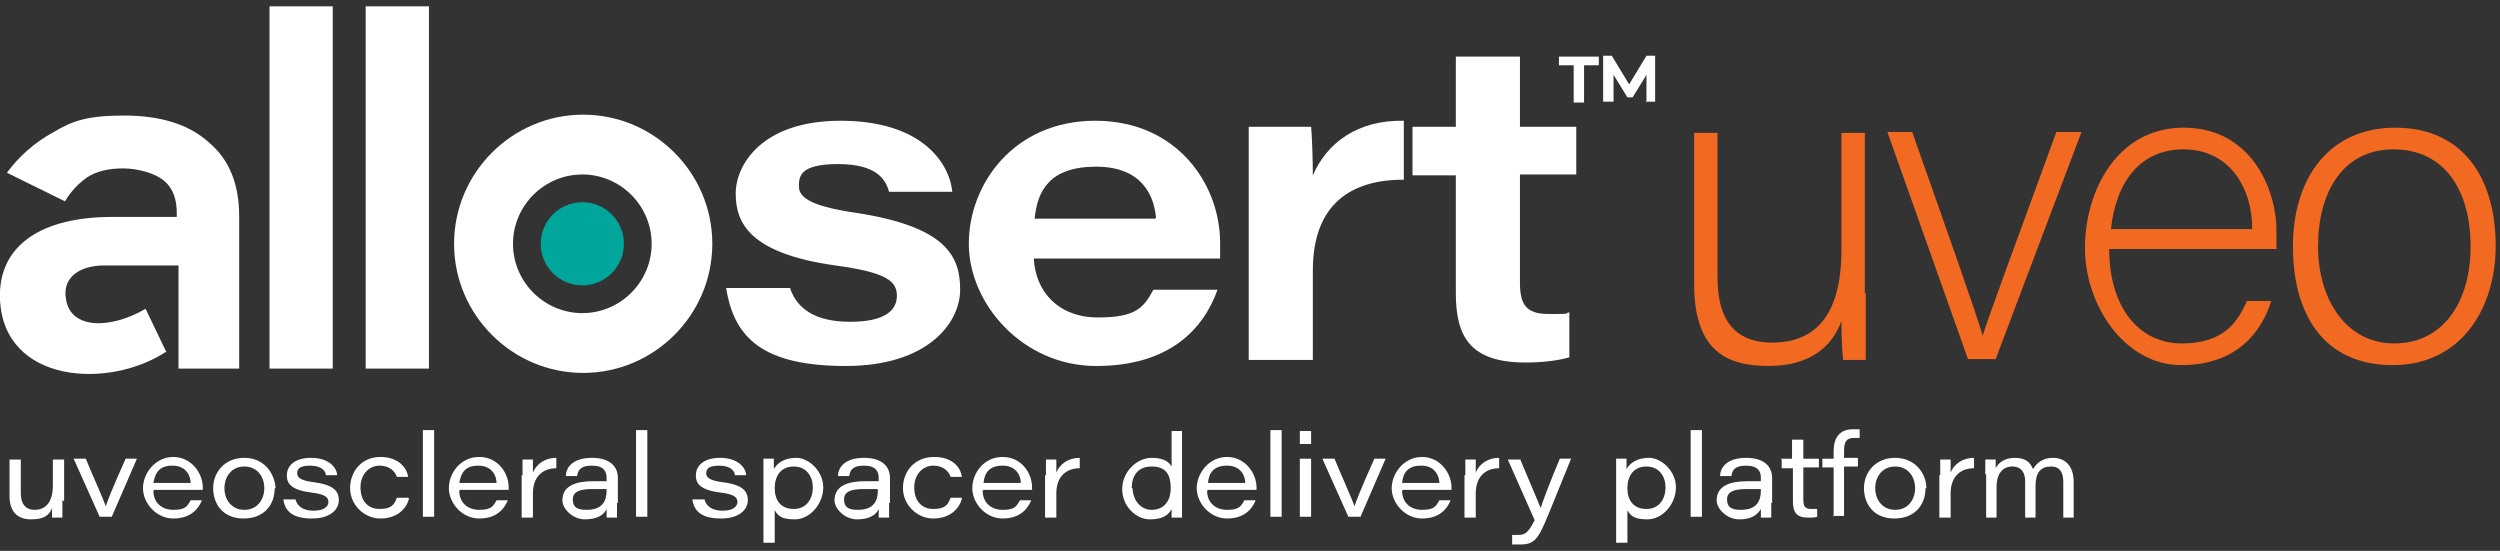
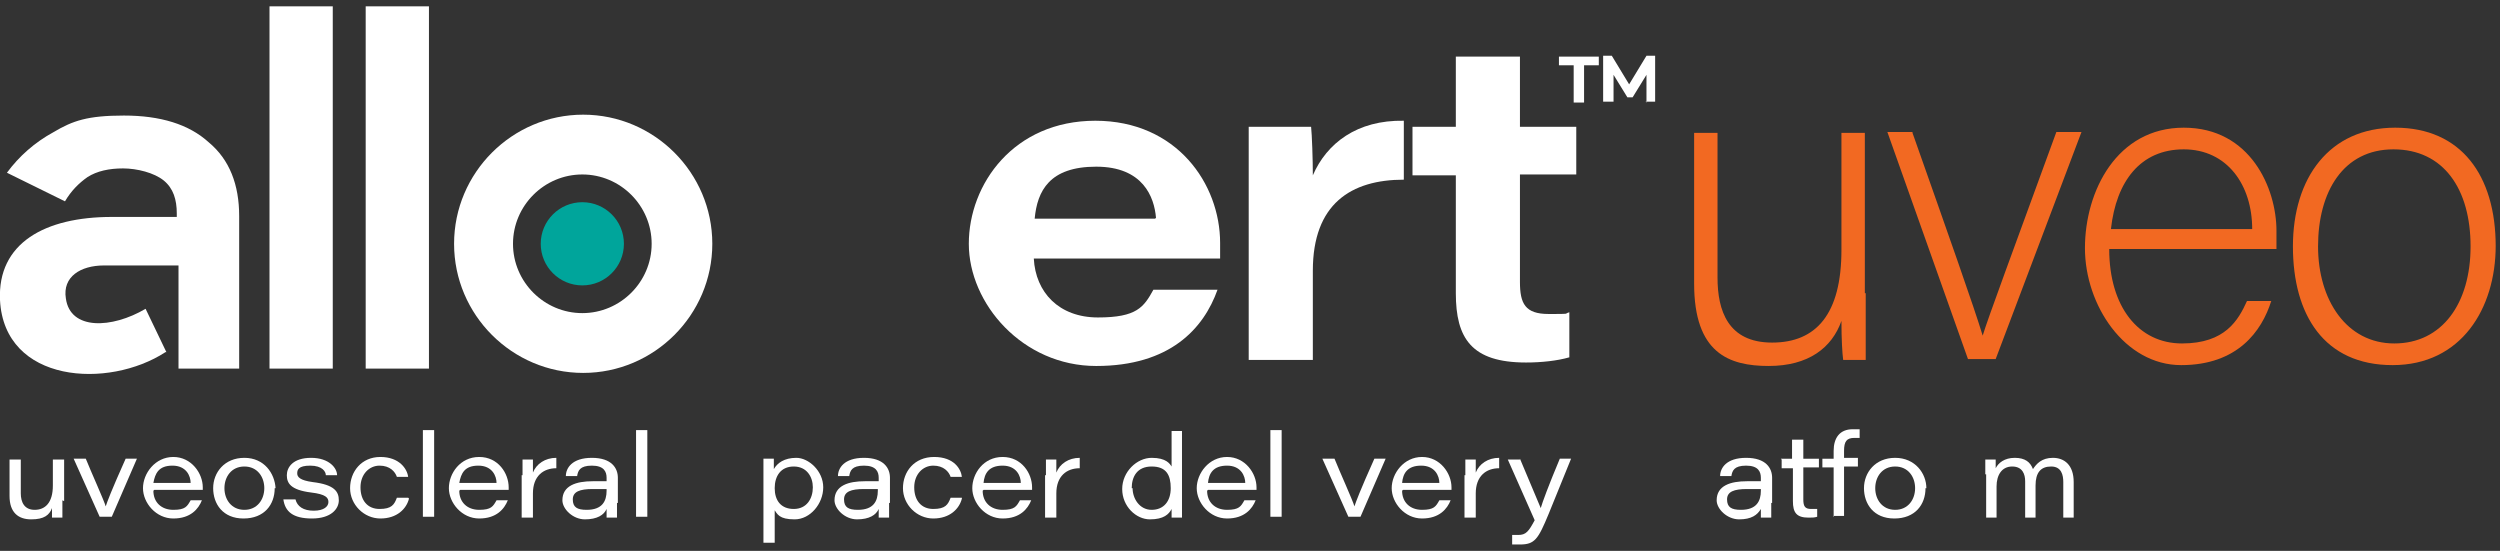
<svg xmlns="http://www.w3.org/2000/svg" width="236" height="52" viewBox="0 0 236 52" fill="none">
  <rect x="0" y="0" width="236" height="52" fill="#333333" stroke="none" />
  <g clip-path="url(#clip0_4023_6905)">
-     <path d="M74.604 27.268C75.259 29.15 76.977 30.377 80.249 30.377C83.521 30.377 84.666 29.313 84.666 27.922C84.666 26.532 83.684 25.714 78.858 25.059C70.678 23.914 69.451 20.969 69.451 18.27C69.451 15.57 71.905 11.398 79.349 11.398C86.793 11.398 89.574 15.161 89.901 18.106H83.93C83.603 16.961 82.785 15.488 79.103 15.488C75.422 15.488 75.422 16.715 75.422 17.615C75.422 18.515 76.24 19.415 80.658 20.069C89.411 21.378 90.638 24.241 90.638 27.35C90.638 30.458 87.611 34.549 79.84 34.549C72.068 34.549 69.287 31.931 68.551 27.186H74.604V27.268Z" fill="white" />
    <path d="M97.591 24.405C97.755 27.595 99.964 29.968 103.645 29.968C107.326 29.968 107.98 28.986 108.88 27.35H114.934C113.625 31.031 110.434 34.549 103.481 34.549C96.528 34.549 91.456 28.659 91.456 23.014C91.456 17.37 95.71 11.398 103.399 11.398C111.089 11.398 115.179 17.37 115.179 22.933C115.179 28.495 115.179 23.75 115.179 24.405H97.51H97.591ZM109.126 20.56C108.962 18.597 107.899 15.734 103.481 15.734C99.064 15.734 97.918 18.024 97.673 20.642H109.044L109.126 20.56Z" fill="white" />
    <path d="M117.878 17.942C117.878 15.979 117.878 13.934 117.878 11.971H123.768C123.85 12.707 123.932 15.079 123.932 16.552C125.241 13.525 128.104 11.316 132.521 11.398V16.961C127.531 16.961 123.932 19.251 123.932 25.55V33.976H117.878V17.942Z" fill="white" />
    <path d="M133.339 11.971H137.43V5.345H143.483V11.971H148.8V16.47H143.483V26.614C143.483 28.659 143.974 29.64 146.183 29.64C148.391 29.64 147.573 29.64 148.146 29.477V33.731C147.001 34.058 145.528 34.221 144.056 34.221C138.902 34.221 137.43 31.931 137.43 27.677V16.552H133.339V12.053V11.971Z" fill="white" />
    <path d="M31.413 0.6H25.441V34.794H31.413V0.6Z" fill="white" />
    <path d="M15.706 33.24L13.743 29.15C10.553 31.031 6.626 31.195 6.217 28.168C5.89 26.123 7.608 25.059 9.816 25.059H16.851V34.794H22.578V20.397C22.578 17.452 21.678 15.079 19.715 13.443C17.833 11.726 15.133 10.908 11.698 10.908C8.262 10.908 6.871 11.398 5.072 12.462C3.272 13.443 1.799 14.752 0.654 16.306L6.135 19.006C6.708 18.024 7.444 17.288 8.262 16.715C9.162 16.143 10.307 15.898 11.616 15.898C12.925 15.898 14.561 16.306 15.461 17.043C16.36 17.779 16.688 18.842 16.688 20.151V20.479H10.553C4.254 20.479 -0.246 22.933 -0 28.332C0.409 36.185 10.225 36.757 15.624 33.24H15.706Z" fill="white" />
    <path d="M40.493 0.6H34.521V34.794H40.493V0.6Z" fill="white" />
    <path fill-rule="evenodd" clip-rule="evenodd" d="M67.242 23.014C67.242 29.722 61.761 35.203 55.053 35.203C48.346 35.203 42.865 29.722 42.865 23.014C42.865 16.306 48.346 10.825 55.053 10.825C61.761 10.825 67.242 16.306 67.242 23.014ZM61.516 23.014C61.516 26.613 58.571 29.558 54.972 29.558C51.372 29.558 48.427 26.613 48.427 23.014C48.427 19.415 51.372 16.47 54.972 16.47C58.571 16.47 61.516 19.415 61.516 23.014Z" fill="white" />
    <path d="M54.971 26.941C57.14 26.941 58.898 25.183 58.898 23.014C58.898 20.846 57.14 19.088 54.971 19.088C52.803 19.088 51.045 20.846 51.045 23.014C51.045 25.183 52.803 26.941 54.971 26.941Z" fill="#00A59B" />
    <path d="M5.89 47.228V48.864H4.908C4.908 48.7 4.908 48.291 4.908 47.964C4.663 48.619 4.172 49.028 2.945 49.028C1.718 49.028 0.9 48.373 0.9 46.819V43.383H1.963V46.574C1.963 47.392 2.291 48.128 3.272 48.128C4.254 48.128 4.99 47.474 4.99 45.837V43.383H6.054V47.31L5.89 47.228Z" fill="white" />
    <path d="M8.098 43.301C8.589 44.529 9.816 47.228 9.98 47.801C10.143 47.31 10.471 46.41 11.861 43.301H12.925L10.553 48.782H9.407L6.953 43.301H8.098Z" fill="white" />
    <path d="M14.479 46.328C14.479 47.392 15.215 48.128 16.361 48.128C17.506 48.128 17.669 47.801 17.997 47.228H19.06C18.733 48.046 17.997 48.946 16.361 48.946C14.725 48.946 13.498 47.474 13.498 46.083C13.498 44.692 14.643 43.138 16.361 43.138C18.079 43.138 19.142 44.692 19.142 46.001V46.246H14.561L14.479 46.328ZM17.997 45.592C17.997 44.938 17.588 43.956 16.279 43.956C14.97 43.956 14.643 44.692 14.479 45.592H17.997Z" fill="white" />
    <path d="M25.932 46.083C25.932 47.637 24.95 48.946 22.987 48.946C21.023 48.946 20.123 47.555 20.123 46.083C20.123 44.61 21.187 43.22 23.069 43.22C24.95 43.22 25.932 44.692 26.013 46.083H25.932ZM21.187 46.083C21.187 47.146 21.841 48.128 23.069 48.128C24.296 48.128 24.95 47.146 24.95 46.083C24.95 45.019 24.296 44.038 23.069 44.038C21.841 44.038 21.187 45.019 21.187 46.083Z" fill="white" />
    <path d="M27.895 47.146C28.058 47.801 28.631 48.21 29.613 48.21C30.594 48.21 31.003 47.801 31.003 47.392C31.003 46.983 30.758 46.656 29.367 46.492C27.404 46.246 27.077 45.592 27.077 44.856C27.077 44.12 27.649 43.22 29.367 43.22C31.085 43.22 31.821 44.201 31.821 44.856H30.758C30.758 44.529 30.431 43.956 29.285 43.956C28.14 43.956 28.058 44.365 28.058 44.692C28.058 45.019 28.304 45.347 29.531 45.51C31.576 45.756 31.985 46.41 31.985 47.228C31.985 48.046 31.249 48.946 29.449 48.946C27.649 48.946 26.913 48.291 26.75 47.146H27.813H27.895Z" fill="white" />
    <path d="M38.611 47.065C38.366 48.046 37.466 48.946 35.911 48.946C34.357 48.946 33.048 47.637 33.048 46.083C33.048 44.529 34.112 43.138 35.911 43.138C37.711 43.138 38.447 44.283 38.529 45.019H37.466C37.302 44.529 36.811 43.956 35.83 43.956C34.848 43.956 34.03 44.774 34.03 46.001C34.03 47.228 34.684 48.046 35.83 48.046C36.975 48.046 37.22 47.637 37.466 46.983H38.529L38.611 47.065Z" fill="white" />
    <path d="M39.92 48.782V40.602H40.983V48.782H39.92Z" fill="white" />
    <path d="M43.356 46.328C43.356 47.392 44.092 48.128 45.237 48.128C46.382 48.128 46.546 47.801 46.873 47.228H47.937C47.609 48.046 46.873 48.946 45.237 48.946C43.601 48.946 42.374 47.474 42.374 46.083C42.374 44.692 43.438 43.138 45.237 43.138C47.037 43.138 48.019 44.692 48.019 46.001V46.246H43.438L43.356 46.328ZM46.873 45.592C46.873 44.938 46.464 43.956 45.155 43.956C43.846 43.956 43.519 44.692 43.356 45.592H46.873Z" fill="white" />
    <path d="M49.327 44.856C49.327 44.365 49.327 43.874 49.327 43.383H50.309C50.309 43.547 50.309 44.12 50.309 44.61C50.636 43.792 51.454 43.22 52.518 43.22V44.201C51.291 44.201 50.309 44.938 50.309 46.574V48.864H49.246V44.856H49.327Z" fill="white" />
    <path d="M58.244 47.474C58.244 48.046 58.244 48.701 58.244 48.864H57.262C57.262 48.701 57.262 48.21 57.262 48.046C57.017 48.619 56.362 49.028 55.217 49.028C54.072 49.028 53.09 48.046 53.09 47.228C53.09 45.837 54.399 45.428 55.953 45.428H57.262V45.101C57.262 44.529 57.017 43.956 55.872 43.956C54.726 43.956 54.563 44.447 54.481 44.938H53.417C53.417 44.201 53.99 43.22 55.872 43.22C57.753 43.22 58.326 44.201 58.326 45.101V47.474H58.244ZM57.262 46.165H55.953C54.726 46.165 54.072 46.41 54.072 47.146C54.072 47.883 54.481 48.128 55.381 48.128C56.853 48.128 57.262 47.31 57.262 46.328V46.083V46.165Z" fill="white" />
    <path d="M60.044 48.782V40.602H61.107V48.782H60.044Z" fill="white" />
-     <path d="M66.506 47.146C66.67 47.801 67.242 48.21 68.224 48.21C69.206 48.21 69.615 47.801 69.615 47.392C69.615 46.983 69.369 46.656 67.979 46.492C66.015 46.246 65.688 45.592 65.688 44.856C65.688 44.12 66.261 43.22 67.979 43.22C69.696 43.22 70.433 44.201 70.433 44.856H69.369C69.369 44.529 69.042 43.956 67.897 43.956C66.751 43.956 66.67 44.365 66.67 44.692C66.67 45.019 66.915 45.347 68.142 45.51C70.187 45.756 70.596 46.41 70.596 47.228C70.596 48.046 69.86 48.946 68.06 48.946C66.261 48.946 65.524 48.291 65.361 47.146H66.424H66.506Z" fill="white" />
    <path d="M73.132 48.046V51.236H72.069V44.692C72.069 44.201 72.069 43.792 72.069 43.301H73.05C73.05 43.465 73.05 43.874 73.05 44.283C73.378 43.711 74.032 43.22 75.177 43.22C76.323 43.22 77.713 44.447 77.713 46.001C77.713 47.555 76.486 49.028 75.014 49.028C73.541 49.028 73.378 48.537 73.05 48.046H73.132ZM76.732 46.001C76.732 45.019 76.159 44.038 74.932 44.038C73.705 44.038 73.132 44.938 73.132 46.083C73.132 47.228 73.705 48.046 74.932 48.046C76.159 48.046 76.732 47.065 76.732 46.001Z" fill="white" />
    <path d="M83.93 47.474C83.93 48.046 83.93 48.701 83.93 48.864H82.949C82.949 48.701 82.949 48.21 82.949 48.046C82.703 48.619 82.049 49.028 80.904 49.028C79.758 49.028 78.777 48.046 78.777 47.228C78.777 45.837 80.086 45.428 81.64 45.428H82.949V45.101C82.949 44.529 82.703 43.956 81.558 43.956C80.413 43.956 80.249 44.447 80.168 44.938H79.104C79.104 44.201 79.677 43.22 81.558 43.22C83.44 43.22 84.012 44.201 84.012 45.101V47.474H83.93ZM82.867 46.165H81.558C80.331 46.165 79.677 46.41 79.677 47.146C79.677 47.883 80.086 48.128 80.986 48.128C82.458 48.128 82.867 47.31 82.867 46.328V46.083V46.165Z" fill="white" />
    <path d="M90.802 47.065C90.556 48.046 89.657 48.946 88.102 48.946C86.548 48.946 85.239 47.637 85.239 46.083C85.239 44.529 86.303 43.138 88.184 43.138C90.066 43.138 90.72 44.283 90.802 45.019H89.739C89.575 44.529 89.084 43.956 88.102 43.956C87.121 43.956 86.303 44.774 86.303 46.001C86.303 47.228 86.957 48.046 88.102 48.046C89.248 48.046 89.493 47.637 89.739 46.983H90.802V47.065Z" fill="white" />
    <path d="M92.765 46.328C92.765 47.392 93.502 48.128 94.647 48.128C95.792 48.128 95.956 47.801 96.283 47.228H97.346C97.019 48.046 96.283 48.946 94.647 48.946C93.011 48.946 91.784 47.474 91.784 46.083C91.784 44.692 92.847 43.138 94.647 43.138C96.447 43.138 97.428 44.692 97.428 46.001V46.246H92.847L92.765 46.328ZM96.365 45.592C96.365 44.938 95.956 43.956 94.647 43.956C93.338 43.956 92.929 44.692 92.847 45.592H96.365Z" fill="white" />
    <path d="M98.737 44.856C98.737 44.365 98.737 43.874 98.737 43.383H99.718C99.718 43.547 99.718 44.12 99.718 44.61C100.045 43.792 100.863 43.22 101.927 43.22V44.201C100.7 44.201 99.718 44.938 99.718 46.574V48.864H98.655V44.856H98.737Z" fill="white" />
    <path d="M111.58 40.684V47.228C111.58 47.719 111.58 48.292 111.58 48.864H110.598C110.598 48.619 110.598 48.292 110.598 48.046C110.353 48.537 109.862 49.028 108.553 49.028C107.244 49.028 105.936 47.801 105.936 46.165C105.936 44.529 107.326 43.22 108.717 43.22C110.108 43.22 110.435 43.792 110.598 44.038V40.684H111.662H111.58ZM106.917 46.083C106.917 47.065 107.572 48.128 108.717 48.128C109.862 48.128 110.517 47.31 110.517 46.083C110.517 44.856 110.108 44.038 108.717 44.038C107.326 44.038 106.835 45.019 106.835 46.083H106.917Z" fill="white" />
    <path d="M113.952 46.328C113.952 47.392 114.689 48.128 115.834 48.128C116.979 48.128 117.143 47.801 117.47 47.228H118.533C118.206 48.046 117.47 48.946 115.834 48.946C114.198 48.946 112.971 47.474 112.971 46.083C112.971 44.692 114.116 43.138 115.834 43.138C117.552 43.138 118.615 44.692 118.615 46.001V46.246H114.034L113.952 46.328ZM117.552 45.592C117.552 44.938 117.143 43.956 115.834 43.956C114.525 43.956 114.116 44.692 114.034 45.592H117.552Z" fill="white" />
    <path d="M119.924 48.782V40.602H120.987V48.782H119.924Z" fill="white" />
-     <path d="M122.705 40.684H123.769V41.911H122.705V40.684ZM122.705 43.302H123.769V48.782H122.705V43.302Z" fill="white" />
    <path d="M125.977 43.301C126.468 44.529 127.695 47.228 127.859 47.801C128.022 47.31 128.35 46.41 129.74 43.301H130.804L128.431 48.782H127.286L124.832 43.301H125.977Z" fill="white" />
    <path d="M132.358 46.328C132.358 47.392 133.094 48.128 134.24 48.128C135.385 48.128 135.548 47.801 135.876 47.228H136.939C136.612 48.046 135.876 48.946 134.24 48.946C132.604 48.946 131.376 47.474 131.376 46.083C131.376 44.692 132.522 43.138 134.24 43.138C135.957 43.138 137.021 44.692 137.021 46.001V46.246H132.44L132.358 46.328ZM135.876 45.592C135.876 44.938 135.467 43.956 134.158 43.956C132.849 43.956 132.44 44.692 132.358 45.592H135.876Z" fill="white" />
    <path d="M138.329 44.856C138.329 44.365 138.329 43.874 138.329 43.383H139.311C139.311 43.547 139.311 44.12 139.311 44.61C139.638 43.792 140.456 43.22 141.52 43.22V44.201C140.293 44.201 139.311 44.938 139.311 46.574V48.864H138.248V44.856H138.329Z" fill="white" />
    <path d="M143.483 43.301C144.628 46.001 145.283 47.555 145.446 47.964C145.61 47.392 146.183 45.837 147.246 43.301H148.31L146.183 48.537C145.201 50.909 144.874 51.4 143.483 51.4C142.092 51.4 142.992 51.4 142.747 51.4V50.5C142.992 50.5 143.238 50.5 143.32 50.5C144.056 50.5 144.301 50.173 144.874 49.11L142.338 43.383H143.483V43.301Z" fill="white" />
-     <path d="M153.627 48.046V51.236H152.563V44.692C152.563 44.201 152.563 43.792 152.563 43.301H153.545C153.545 43.465 153.545 43.874 153.545 44.283C153.872 43.711 154.527 43.22 155.672 43.22C156.817 43.22 158.208 44.447 158.208 46.001C158.208 47.555 156.981 49.028 155.508 49.028C154.036 49.028 153.872 48.537 153.545 48.046H153.627ZM157.226 46.001C157.226 45.019 156.654 44.038 155.427 44.038C154.2 44.038 153.627 44.938 153.627 46.083C153.627 47.228 154.2 48.046 155.427 48.046C156.654 48.046 157.226 47.065 157.226 46.001Z" fill="white" />
-     <path d="M159.599 48.782V40.602H160.662V48.782H159.599Z" fill="white" />
+     <path d="M159.599 48.782V40.602V48.782H159.599Z" fill="white" />
    <path d="M167.206 47.474C167.206 48.046 167.206 48.701 167.206 48.864H166.225C166.225 48.701 166.225 48.21 166.225 48.046C165.897 48.619 165.325 49.028 164.18 49.028C163.034 49.028 162.053 48.046 162.053 47.228C162.053 45.837 163.362 45.428 164.916 45.428H166.225V45.101C166.225 44.529 165.979 43.956 164.834 43.956C163.689 43.956 163.525 44.447 163.443 44.938H162.38C162.38 44.201 162.953 43.22 164.834 43.22C166.716 43.22 167.288 44.201 167.288 45.101V47.474H167.206ZM166.225 46.165H164.916C163.689 46.165 163.034 46.41 163.034 47.146C163.034 47.883 163.443 48.128 164.343 48.128C165.816 48.128 166.225 47.31 166.225 46.328V46.083V46.165Z" fill="white" />
    <path d="M168.106 43.302H169.169V41.502H170.233V43.302H171.705V44.12H170.233V47.146C170.233 47.801 170.396 48.046 170.969 48.046C171.542 48.046 171.378 48.046 171.542 48.046V48.782C171.296 48.864 171.051 48.864 170.724 48.864C169.578 48.864 169.251 48.373 169.251 47.31V44.202H168.188V43.383L168.106 43.302Z" fill="white" />
    <path d="M173.096 48.782V44.12H172.033V43.302H173.096V42.565C173.096 41.338 173.669 40.52 174.896 40.52C176.123 40.52 175.387 40.52 175.55 40.52V41.338C175.387 41.338 175.223 41.338 175.059 41.338C174.323 41.338 174.078 41.666 174.078 42.565V43.22H175.387V44.038H174.078V48.701H173.014L173.096 48.782Z" fill="white" />
    <path d="M181.768 46.083C181.768 47.637 180.786 48.946 178.823 48.946C176.859 48.946 175.959 47.555 175.959 46.083C175.959 44.61 177.023 43.22 178.904 43.22C180.786 43.22 181.849 44.692 181.849 46.083H181.768ZM177.023 46.083C177.023 47.146 177.677 48.128 178.904 48.128C180.131 48.128 180.786 47.146 180.786 46.083C180.786 45.019 180.131 44.038 178.904 44.038C177.677 44.038 177.023 45.019 177.023 46.083Z" fill="white" />
-     <path d="M183.158 44.856C183.158 44.365 183.158 43.874 183.158 43.383H184.14C184.14 43.547 184.14 44.12 184.14 44.61C184.467 43.792 185.285 43.22 186.348 43.22V44.201C185.121 44.201 184.14 44.938 184.14 46.574V48.864H183.076V44.856H183.158Z" fill="white" />
    <path d="M187.412 44.774C187.412 44.283 187.412 43.792 187.412 43.383H188.393C188.393 43.629 188.393 43.956 188.393 44.201C188.639 43.711 189.211 43.22 190.193 43.22C191.175 43.22 191.665 43.629 191.911 44.283C192.238 43.792 192.729 43.22 193.792 43.22C194.856 43.22 195.756 43.874 195.756 45.51V48.864H194.774V45.51C194.774 44.856 194.61 44.038 193.629 44.038C192.647 44.038 192.156 44.61 192.156 45.837V48.864H191.175V45.428C191.175 44.774 190.929 44.038 189.948 44.038C188.966 44.038 188.475 44.856 188.475 45.919V48.864H187.493V44.774H187.412Z" fill="white" />
    <path d="M176.123 27.677C176.123 29.804 176.123 33.076 176.123 33.976H173.996C173.914 33.403 173.832 32.013 173.832 30.295C172.933 32.831 170.724 34.548 166.961 34.548C163.198 34.548 159.926 33.321 159.926 26.777V12.543H162.134V26.204C162.134 29.313 163.116 32.34 167.288 32.34C171.46 32.34 173.832 29.64 173.832 23.587V12.543H176.041V27.677H176.123Z" fill="#F26922" />
    <path d="M180.54 12.543C183.976 22.278 186.348 28.986 187.166 31.685C187.657 30.049 190.029 23.669 194.12 12.461H196.492L188.393 33.894H185.776L178.168 12.461H180.54V12.543Z" fill="#F26922" />
    <path d="M199.11 23.505C199.11 28.986 201.891 32.422 205.981 32.422C210.072 32.422 211.299 30.213 212.117 28.413H214.407C213.507 31.276 211.217 34.467 205.9 34.467C200.582 34.467 196.819 28.822 196.819 23.423C196.819 18.024 199.846 12.053 206.145 12.053C212.444 12.053 214.898 17.779 214.898 21.787C214.898 25.796 214.898 23.014 214.898 23.505H199.192H199.11ZM212.607 21.623C212.607 17.451 210.235 14.098 206.145 14.098C202.055 14.098 199.764 17.124 199.273 21.623H212.607Z" fill="#F26922" />
    <path d="M235.594 23.178C235.594 29.149 232.322 34.467 225.86 34.467C219.397 34.467 216.452 29.722 216.452 23.26C216.452 16.797 219.888 12.053 226.105 12.053C232.322 12.053 235.594 16.552 235.594 23.26V23.178ZM218.824 23.26C218.824 28.331 221.524 32.422 226.023 32.422C230.522 32.422 233.222 28.659 233.222 23.26C233.222 17.86 230.686 14.098 225.941 14.098C221.197 14.098 218.824 18.106 218.824 23.26Z" fill="#F26922" />
    <path d="M148.555 6.163H147.164V5.345H150.927V6.163H149.536V9.68H148.555V6.163Z" fill="white" />
    <path d="M155.427 9.68V7.063L154.118 9.19H153.627L152.318 7.063V9.599H151.336V5.263H152.154L153.791 7.962L155.427 5.263H156.245V9.599H155.345L155.427 9.68Z" fill="white" />
  </g>
  <defs>
    <clipPath id="clip0_4023_6905">
      <rect width="235.594" height="50.8" fill="white" transform="translate(0 0.6)" />
    </clipPath>
  </defs>
</svg>